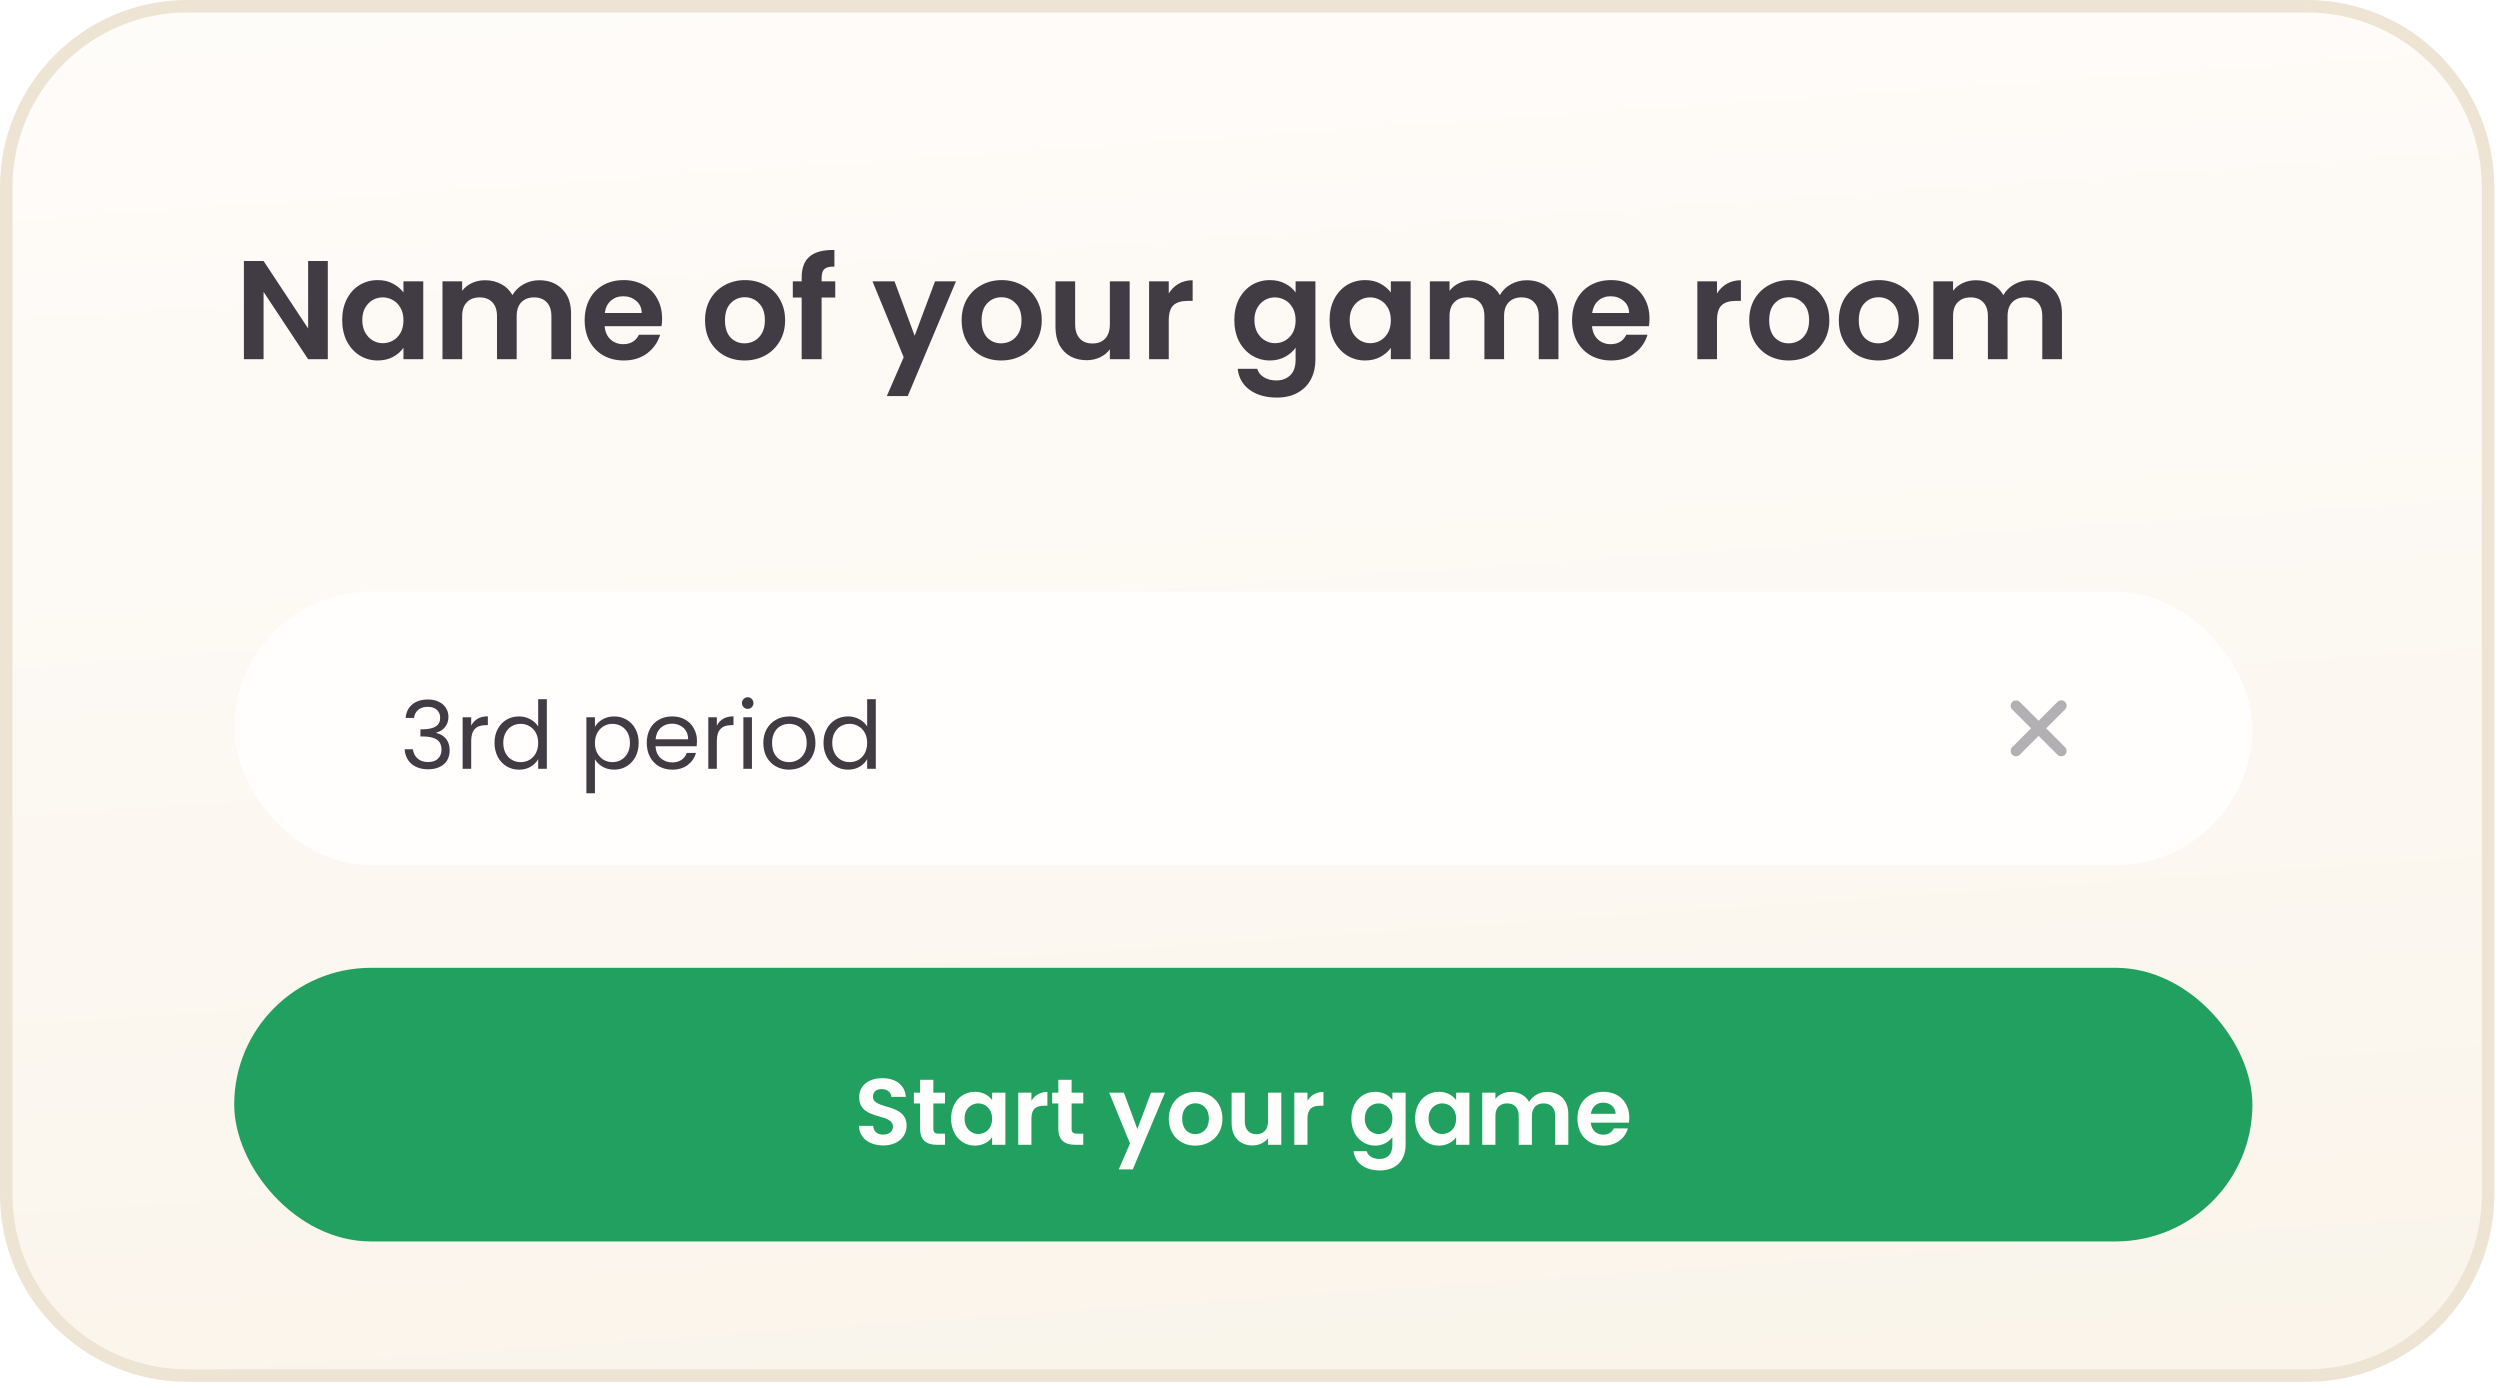
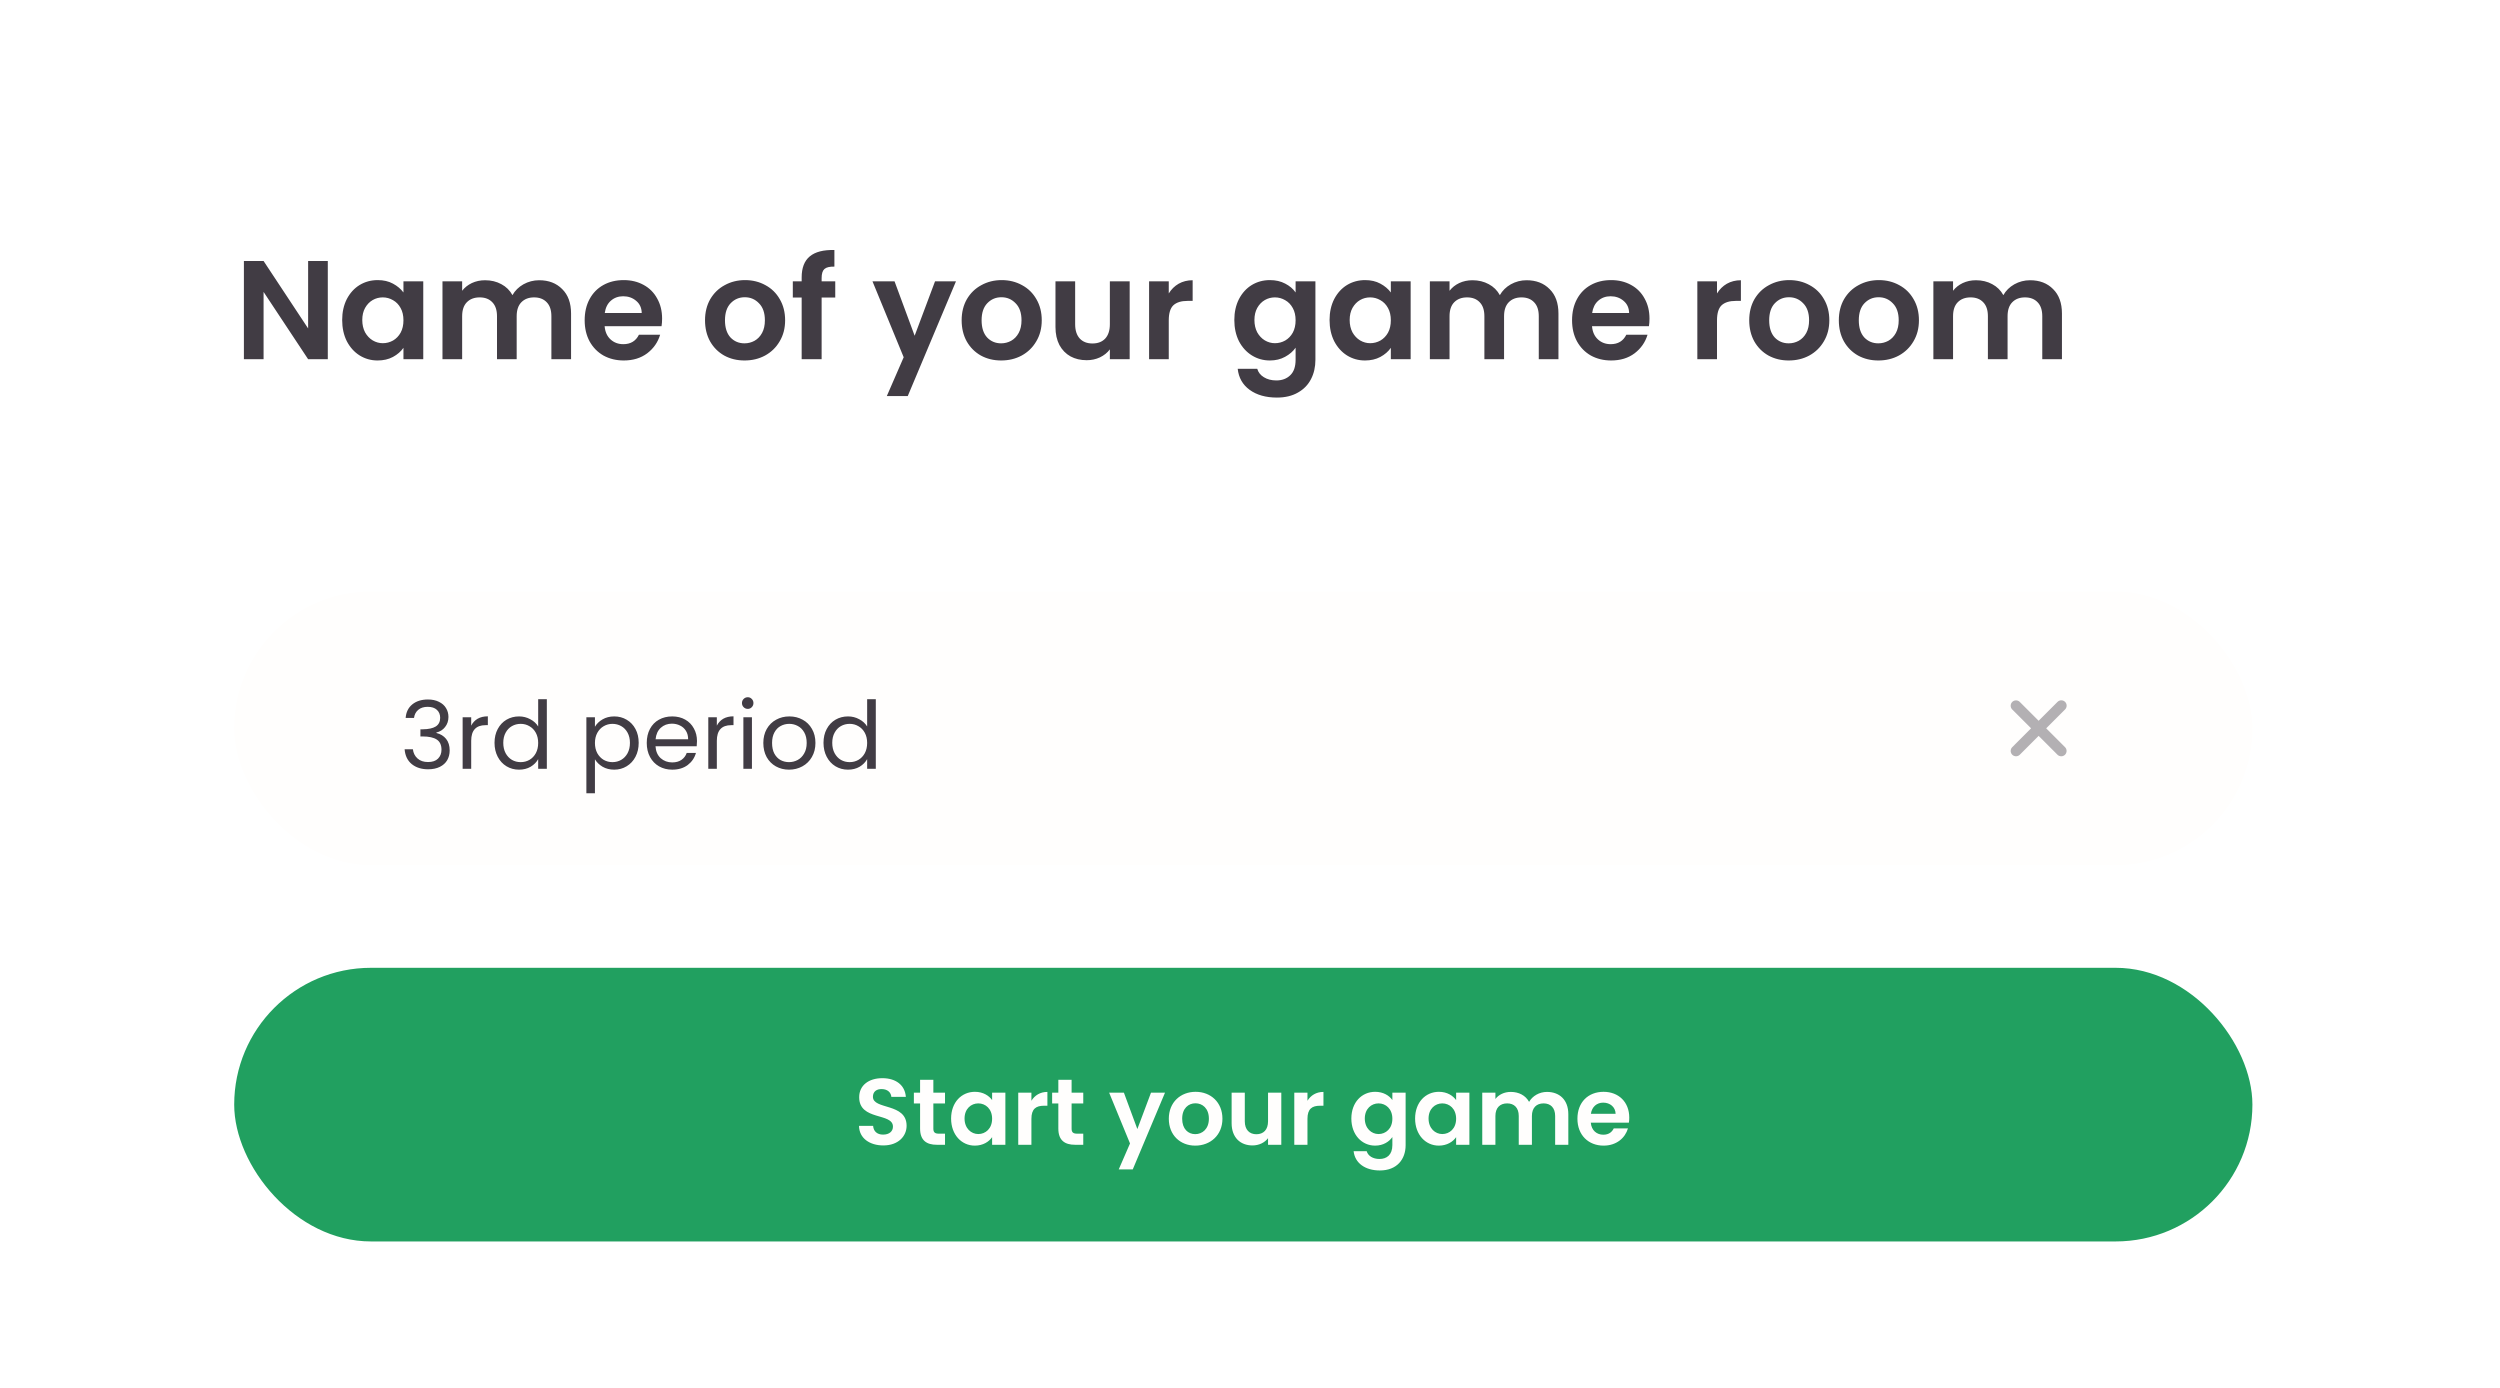
<svg xmlns="http://www.w3.org/2000/svg" width="200" height="111" viewBox="0 0 200 111" fill="none">
-   <path d="M14.989 0.5H184.558C192.56 0.5 199.047 6.987 199.047 14.989V95.558C199.047 103.56 192.56 110.047 184.558 110.047H14.989C6.987 110.047 0.5 103.56 0.5 95.558V14.989C0.5 6.987 6.987 0.5 14.989 0.5Z" fill="url(#paint0_linear_8943_32279)" stroke="#EDE4D3" />
  <path d="M26.224 28.737H24.65L21.086 23.352V28.737H19.512V20.879H21.086L24.65 26.275V20.879H26.224V28.737ZM27.374 25.601C27.374 24.971 27.498 24.413 27.745 23.926C28 23.439 28.341 23.064 28.768 22.802C29.203 22.539 29.686 22.408 30.218 22.408C30.683 22.408 31.088 22.502 31.433 22.689C31.785 22.876 32.066 23.113 32.276 23.397V22.509H33.861V28.737H32.276V27.827C32.073 28.119 31.792 28.363 31.433 28.557C31.08 28.745 30.672 28.838 30.207 28.838C29.683 28.838 29.203 28.704 28.768 28.434C28.341 28.164 28 27.785 27.745 27.298C27.498 26.804 27.374 26.238 27.374 25.601ZM32.276 25.623C32.276 25.241 32.201 24.915 32.051 24.645C31.901 24.368 31.699 24.158 31.444 24.016C31.189 23.866 30.916 23.791 30.623 23.791C30.331 23.791 30.061 23.862 29.814 24.004C29.566 24.147 29.364 24.357 29.207 24.634C29.057 24.904 28.982 25.226 28.982 25.601C28.982 25.976 29.057 26.305 29.207 26.59C29.364 26.867 29.566 27.081 29.814 27.231C30.069 27.381 30.338 27.456 30.623 27.456C30.916 27.456 31.189 27.384 31.444 27.242C31.699 27.092 31.901 26.882 32.051 26.613C32.201 26.335 32.276 26.006 32.276 25.623ZM43.133 22.419C43.897 22.419 44.512 22.655 44.976 23.128C45.449 23.592 45.685 24.244 45.685 25.084V28.737H44.111V25.297C44.111 24.81 43.987 24.439 43.74 24.184C43.492 23.922 43.155 23.791 42.728 23.791C42.301 23.791 41.96 23.922 41.705 24.184C41.458 24.439 41.334 24.81 41.334 25.297V28.737H39.76V25.297C39.76 24.81 39.636 24.439 39.389 24.184C39.142 23.922 38.804 23.791 38.377 23.791C37.943 23.791 37.598 23.922 37.343 24.184C37.096 24.439 36.972 24.81 36.972 25.297V28.737H35.398V22.509H36.972V23.262C37.174 23 37.433 22.794 37.748 22.644C38.07 22.494 38.422 22.419 38.804 22.419C39.292 22.419 39.726 22.524 40.108 22.734C40.491 22.936 40.787 23.229 40.997 23.611C41.199 23.251 41.491 22.963 41.873 22.745C42.263 22.528 42.683 22.419 43.133 22.419ZM52.968 25.488C52.968 25.713 52.953 25.916 52.923 26.095H48.37C48.407 26.545 48.565 26.897 48.842 27.152C49.119 27.407 49.46 27.534 49.865 27.534C50.45 27.534 50.866 27.283 51.113 26.781H52.81C52.631 27.381 52.286 27.875 51.776 28.265C51.267 28.647 50.641 28.838 49.899 28.838C49.299 28.838 48.76 28.707 48.28 28.445C47.808 28.175 47.437 27.797 47.167 27.31C46.905 26.822 46.773 26.26 46.773 25.623C46.773 24.979 46.905 24.413 47.167 23.926C47.429 23.439 47.797 23.064 48.269 22.802C48.741 22.539 49.284 22.408 49.899 22.408C50.491 22.408 51.019 22.535 51.484 22.79C51.956 23.045 52.319 23.409 52.574 23.881C52.837 24.345 52.968 24.881 52.968 25.488ZM51.338 25.039C51.33 24.634 51.184 24.312 50.899 24.072C50.614 23.825 50.266 23.701 49.854 23.701C49.464 23.701 49.134 23.821 48.864 24.061C48.602 24.293 48.441 24.619 48.381 25.039H51.338ZM59.561 28.838C58.961 28.838 58.422 28.707 57.942 28.445C57.462 28.175 57.084 27.797 56.807 27.31C56.537 26.822 56.402 26.26 56.402 25.623C56.402 24.986 56.541 24.424 56.818 23.937C57.103 23.45 57.489 23.075 57.976 22.813C58.463 22.543 59.006 22.408 59.606 22.408C60.206 22.408 60.749 22.543 61.236 22.813C61.723 23.075 62.105 23.45 62.383 23.937C62.668 24.424 62.81 24.986 62.81 25.623C62.81 26.26 62.664 26.822 62.371 27.31C62.087 27.797 61.697 28.175 61.202 28.445C60.715 28.707 60.168 28.838 59.561 28.838ZM59.561 27.467C59.846 27.467 60.112 27.399 60.359 27.265C60.614 27.122 60.816 26.912 60.966 26.635C61.116 26.358 61.191 26.02 61.191 25.623C61.191 25.031 61.034 24.578 60.719 24.263C60.412 23.941 60.033 23.779 59.584 23.779C59.134 23.779 58.755 23.941 58.448 24.263C58.148 24.578 57.998 25.031 57.998 25.623C57.998 26.215 58.145 26.672 58.437 26.995C58.737 27.31 59.111 27.467 59.561 27.467ZM66.82 23.802H65.73V28.737H64.133V23.802H63.425V22.509H64.133V22.194C64.133 21.43 64.35 20.868 64.785 20.508C65.22 20.148 65.876 19.98 66.752 20.002V21.329C66.37 21.321 66.104 21.385 65.954 21.52C65.804 21.655 65.73 21.898 65.73 22.251V22.509H66.82V23.802ZM76.477 22.509L72.621 31.683H70.946L72.295 28.58L69.799 22.509H71.564L73.172 26.86L74.802 22.509H76.477ZM80.091 28.838C79.491 28.838 78.952 28.707 78.472 28.445C77.993 28.175 77.614 27.797 77.337 27.31C77.067 26.822 76.932 26.26 76.932 25.623C76.932 24.986 77.071 24.424 77.348 23.937C77.633 23.45 78.019 23.075 78.506 22.813C78.993 22.543 79.536 22.408 80.136 22.408C80.736 22.408 81.279 22.543 81.766 22.813C82.253 23.075 82.635 23.45 82.913 23.937C83.198 24.424 83.34 24.986 83.34 25.623C83.34 26.26 83.194 26.822 82.901 27.31C82.617 27.797 82.227 28.175 81.732 28.445C81.245 28.707 80.698 28.838 80.091 28.838ZM80.091 27.467C80.376 27.467 80.642 27.399 80.889 27.265C81.144 27.122 81.346 26.912 81.496 26.635C81.646 26.358 81.721 26.02 81.721 25.623C81.721 25.031 81.564 24.578 81.249 24.263C80.942 23.941 80.563 23.779 80.114 23.779C79.664 23.779 79.285 23.941 78.978 24.263C78.678 24.578 78.528 25.031 78.528 25.623C78.528 26.215 78.674 26.672 78.967 26.995C79.267 27.31 79.641 27.467 80.091 27.467ZM90.374 22.509V28.737H88.789V27.95C88.587 28.22 88.32 28.434 87.991 28.591C87.668 28.741 87.316 28.816 86.934 28.816C86.447 28.816 86.016 28.715 85.641 28.512C85.266 28.303 84.97 27.999 84.753 27.602C84.543 27.197 84.438 26.718 84.438 26.163V22.509H86.012V25.938C86.012 26.433 86.136 26.815 86.383 27.085C86.63 27.347 86.968 27.478 87.395 27.478C87.83 27.478 88.171 27.347 88.418 27.085C88.665 26.815 88.789 26.433 88.789 25.938V22.509H90.374ZM93.501 23.476C93.703 23.146 93.966 22.888 94.288 22.7C94.618 22.513 94.992 22.419 95.412 22.419V24.072H94.996C94.501 24.072 94.127 24.188 93.872 24.42C93.625 24.653 93.501 25.057 93.501 25.634V28.737H91.927V22.509H93.501V23.476ZM101.59 22.408C102.055 22.408 102.464 22.502 102.816 22.689C103.168 22.869 103.445 23.105 103.648 23.397V22.509H105.233V28.782C105.233 29.359 105.117 29.873 104.884 30.322C104.652 30.78 104.304 31.139 103.839 31.402C103.374 31.672 102.812 31.806 102.153 31.806C101.268 31.806 100.541 31.6 99.972 31.188C99.409 30.776 99.091 30.214 99.016 29.502H100.579C100.661 29.787 100.837 30.011 101.107 30.176C101.384 30.349 101.718 30.435 102.108 30.435C102.565 30.435 102.936 30.296 103.221 30.019C103.505 29.749 103.648 29.337 103.648 28.782V27.816C103.445 28.108 103.164 28.351 102.805 28.546C102.452 28.741 102.048 28.838 101.59 28.838C101.066 28.838 100.586 28.704 100.151 28.434C99.717 28.164 99.372 27.785 99.117 27.298C98.87 26.804 98.746 26.238 98.746 25.601C98.746 24.971 98.87 24.413 99.117 23.926C99.372 23.439 99.713 23.064 100.14 22.802C100.575 22.539 101.058 22.408 101.59 22.408ZM103.648 25.623C103.648 25.241 103.573 24.915 103.423 24.645C103.273 24.368 103.071 24.158 102.816 24.016C102.561 23.866 102.287 23.791 101.995 23.791C101.703 23.791 101.433 23.862 101.186 24.004C100.938 24.147 100.736 24.357 100.579 24.634C100.429 24.904 100.354 25.226 100.354 25.601C100.354 25.976 100.429 26.305 100.579 26.59C100.736 26.867 100.938 27.081 101.186 27.231C101.441 27.381 101.71 27.456 101.995 27.456C102.287 27.456 102.561 27.384 102.816 27.242C103.071 27.092 103.273 26.882 103.423 26.613C103.573 26.335 103.648 26.006 103.648 25.623ZM106.365 25.601C106.365 24.971 106.489 24.413 106.736 23.926C106.991 23.439 107.332 23.064 107.759 22.802C108.194 22.539 108.678 22.408 109.21 22.408C109.674 22.408 110.079 22.502 110.424 22.689C110.776 22.876 111.057 23.113 111.267 23.397V22.509H112.852V28.737H111.267V27.827C111.065 28.119 110.784 28.363 110.424 28.557C110.072 28.745 109.663 28.838 109.198 28.838C108.674 28.838 108.194 28.704 107.759 28.434C107.332 28.164 106.991 27.785 106.736 27.298C106.489 26.804 106.365 26.238 106.365 25.601ZM111.267 25.623C111.267 25.241 111.192 24.915 111.042 24.645C110.892 24.368 110.69 24.158 110.435 24.016C110.18 23.866 109.907 23.791 109.614 23.791C109.322 23.791 109.052 23.862 108.805 24.004C108.558 24.147 108.355 24.357 108.198 24.634C108.048 24.904 107.973 25.226 107.973 25.601C107.973 25.976 108.048 26.305 108.198 26.59C108.355 26.867 108.558 27.081 108.805 27.231C109.06 27.381 109.33 27.456 109.614 27.456C109.907 27.456 110.18 27.384 110.435 27.242C110.69 27.092 110.892 26.882 111.042 26.613C111.192 26.335 111.267 26.006 111.267 25.623ZM122.124 22.419C122.888 22.419 123.503 22.655 123.968 23.128C124.44 23.592 124.676 24.244 124.676 25.084V28.737H123.102V25.297C123.102 24.81 122.978 24.439 122.731 24.184C122.484 23.922 122.146 23.791 121.719 23.791C121.292 23.791 120.951 23.922 120.696 24.184C120.449 24.439 120.325 24.81 120.325 25.297V28.737H118.751V25.297C118.751 24.81 118.628 24.439 118.38 24.184C118.133 23.922 117.796 23.791 117.368 23.791C116.934 23.791 116.589 23.922 116.334 24.184C116.087 24.439 115.963 24.81 115.963 25.297V28.737H114.389V22.509H115.963V23.262C116.166 23 116.424 22.794 116.739 22.644C117.061 22.494 117.413 22.419 117.796 22.419C118.283 22.419 118.717 22.524 119.1 22.734C119.482 22.936 119.778 23.229 119.988 23.611C120.19 23.251 120.482 22.963 120.865 22.745C121.254 22.528 121.674 22.419 122.124 22.419ZM131.959 25.488C131.959 25.713 131.944 25.916 131.914 26.095H127.361C127.398 26.545 127.556 26.897 127.833 27.152C128.11 27.407 128.451 27.534 128.856 27.534C129.441 27.534 129.857 27.283 130.104 26.781H131.802C131.622 27.381 131.277 27.875 130.767 28.265C130.258 28.647 129.632 28.838 128.89 28.838C128.29 28.838 127.751 28.707 127.271 28.445C126.799 28.175 126.428 27.797 126.158 27.31C125.896 26.822 125.765 26.26 125.765 25.623C125.765 24.979 125.896 24.413 126.158 23.926C126.42 23.439 126.788 23.064 127.26 22.802C127.732 22.539 128.275 22.408 128.89 22.408C129.482 22.408 130.01 22.535 130.475 22.79C130.947 23.045 131.311 23.409 131.566 23.881C131.828 24.345 131.959 24.881 131.959 25.488ZM130.329 25.039C130.321 24.634 130.175 24.312 129.89 24.072C129.606 23.825 129.257 23.701 128.845 23.701C128.455 23.701 128.125 23.821 127.856 24.061C127.593 24.293 127.432 24.619 127.372 25.039H130.329ZM137.36 23.476C137.563 23.146 137.825 22.888 138.147 22.7C138.477 22.513 138.852 22.419 139.272 22.419V24.072H138.856C138.361 24.072 137.986 24.188 137.731 24.42C137.484 24.653 137.36 25.057 137.36 25.634V28.737H135.787V22.509H137.36V23.476ZM143.097 28.838C142.498 28.838 141.958 28.707 141.478 28.445C140.999 28.175 140.62 27.797 140.343 27.31C140.073 26.822 139.938 26.26 139.938 25.623C139.938 24.986 140.077 24.424 140.354 23.937C140.639 23.45 141.025 23.075 141.512 22.813C141.999 22.543 142.543 22.408 143.142 22.408C143.742 22.408 144.285 22.543 144.772 22.813C145.26 23.075 145.642 23.45 145.919 23.937C146.204 24.424 146.346 24.986 146.346 25.623C146.346 26.26 146.2 26.822 145.908 27.31C145.623 27.797 145.233 28.175 144.739 28.445C144.251 28.707 143.704 28.838 143.097 28.838ZM143.097 27.467C143.382 27.467 143.648 27.399 143.895 27.265C144.15 27.122 144.353 26.912 144.503 26.635C144.652 26.358 144.727 26.02 144.727 25.623C144.727 25.031 144.57 24.578 144.255 24.263C143.948 23.941 143.569 23.779 143.12 23.779C142.67 23.779 142.292 23.941 141.984 24.263C141.685 24.578 141.535 25.031 141.535 25.623C141.535 26.215 141.681 26.672 141.973 26.995C142.273 27.31 142.648 27.467 143.097 27.467ZM150.266 28.838C149.667 28.838 149.127 28.707 148.647 28.445C148.168 28.175 147.789 27.797 147.512 27.31C147.242 26.822 147.107 26.26 147.107 25.623C147.107 24.986 147.246 24.424 147.523 23.937C147.808 23.45 148.194 23.075 148.681 22.813C149.168 22.543 149.712 22.408 150.311 22.408C150.911 22.408 151.454 22.543 151.941 22.813C152.429 23.075 152.811 23.45 153.088 23.937C153.373 24.424 153.515 24.986 153.515 25.623C153.515 26.26 153.369 26.822 153.077 27.31C152.792 27.797 152.402 28.175 151.908 28.445C151.421 28.707 150.873 28.838 150.266 28.838ZM150.266 27.467C150.551 27.467 150.817 27.399 151.065 27.265C151.319 27.122 151.522 26.912 151.672 26.635C151.821 26.358 151.896 26.02 151.896 25.623C151.896 25.031 151.739 24.578 151.424 24.263C151.117 23.941 150.738 23.779 150.289 23.779C149.839 23.779 149.461 23.941 149.153 24.263C148.854 24.578 148.704 25.031 148.704 25.623C148.704 26.215 148.85 26.672 149.142 26.995C149.442 27.31 149.817 27.467 150.266 27.467ZM162.404 22.419C163.169 22.419 163.783 22.655 164.248 23.128C164.72 23.592 164.956 24.244 164.956 25.084V28.737H163.382V25.297C163.382 24.81 163.259 24.439 163.011 24.184C162.764 23.922 162.427 23.791 162 23.791C161.572 23.791 161.231 23.922 160.977 24.184C160.729 24.439 160.606 24.81 160.606 25.297V28.737H159.032V25.297C159.032 24.81 158.908 24.439 158.661 24.184C158.413 23.922 158.076 23.791 157.649 23.791C157.214 23.791 156.87 23.922 156.615 24.184C156.367 24.439 156.244 24.81 156.244 25.297V28.737H154.67V22.509H156.244V23.262C156.446 23 156.705 22.794 157.019 22.644C157.342 22.494 157.694 22.419 158.076 22.419C158.563 22.419 158.998 22.524 159.38 22.734C159.762 22.936 160.059 23.229 160.268 23.611C160.471 23.251 160.763 22.963 161.145 22.745C161.535 22.528 161.955 22.419 162.404 22.419Z" fill="#413C44" />
  <g filter="url(#filter0_ddd_8943_32279)">
    <rect x="18.736" y="39.815" width="161.457" height="21.892" rx="10.946" fill="#FFFEFD" />
    <path d="M32.452 49.929C32.487 49.467 32.665 49.106 32.986 48.845C33.307 48.584 33.723 48.454 34.235 48.454C34.576 48.454 34.87 48.516 35.116 48.642C35.366 48.762 35.555 48.928 35.68 49.139C35.81 49.349 35.876 49.587 35.876 49.853C35.876 50.164 35.785 50.433 35.605 50.659C35.429 50.884 35.198 51.03 34.912 51.095V51.133C35.239 51.213 35.497 51.371 35.688 51.607C35.878 51.843 35.974 52.151 35.974 52.532C35.974 52.819 35.908 53.077 35.778 53.308C35.647 53.533 35.452 53.712 35.191 53.842C34.93 53.972 34.616 54.038 34.25 54.038C33.718 54.038 33.282 53.9 32.941 53.624C32.599 53.343 32.409 52.946 32.369 52.435H33.031C33.066 52.736 33.189 52.981 33.4 53.172C33.611 53.363 33.891 53.458 34.243 53.458C34.594 53.458 34.86 53.368 35.04 53.187C35.226 53.002 35.319 52.763 35.319 52.472C35.319 52.096 35.193 51.825 34.943 51.66C34.692 51.494 34.313 51.411 33.806 51.411H33.633V50.839H33.814C34.275 50.834 34.624 50.759 34.86 50.614C35.096 50.463 35.213 50.232 35.213 49.921C35.213 49.655 35.126 49.442 34.95 49.282C34.779 49.121 34.534 49.041 34.212 49.041C33.901 49.041 33.651 49.121 33.46 49.282C33.269 49.442 33.156 49.658 33.121 49.929H32.452ZM37.696 50.546C37.816 50.31 37.987 50.127 38.208 49.996C38.433 49.866 38.707 49.801 39.028 49.801V50.508H38.847C38.08 50.508 37.696 50.925 37.696 51.757V54H37.011V49.876H37.696V50.546ZM39.562 51.923C39.562 51.502 39.648 51.133 39.818 50.817C39.989 50.496 40.222 50.247 40.518 50.072C40.819 49.896 41.155 49.808 41.527 49.808C41.848 49.808 42.146 49.883 42.422 50.034C42.698 50.179 42.909 50.373 43.054 50.614V48.431H43.747V54H43.054V53.225C42.919 53.471 42.718 53.674 42.452 53.834C42.186 53.99 41.875 54.068 41.519 54.068C41.153 54.068 40.819 53.977 40.518 53.797C40.222 53.616 39.989 53.363 39.818 53.037C39.648 52.711 39.562 52.339 39.562 51.923ZM43.054 51.931C43.054 51.619 42.992 51.349 42.866 51.118C42.741 50.887 42.57 50.711 42.355 50.591C42.144 50.465 41.91 50.403 41.655 50.403C41.399 50.403 41.166 50.463 40.955 50.583C40.744 50.704 40.576 50.879 40.45 51.11C40.325 51.341 40.262 51.612 40.262 51.923C40.262 52.239 40.325 52.515 40.45 52.751C40.576 52.981 40.744 53.16 40.955 53.285C41.166 53.406 41.399 53.466 41.655 53.466C41.91 53.466 42.144 53.406 42.355 53.285C42.57 53.16 42.741 52.981 42.866 52.751C42.992 52.515 43.054 52.242 43.054 51.931ZM47.595 50.636C47.731 50.4 47.931 50.205 48.197 50.049C48.468 49.889 48.782 49.808 49.138 49.808C49.504 49.808 49.835 49.896 50.131 50.072C50.432 50.247 50.668 50.496 50.839 50.817C51.009 51.133 51.095 51.502 51.095 51.923C51.095 52.339 51.009 52.711 50.839 53.037C50.668 53.363 50.432 53.616 50.131 53.797C49.835 53.977 49.504 54.068 49.138 54.068C48.787 54.068 48.476 53.99 48.205 53.834C47.939 53.674 47.736 53.476 47.595 53.24V55.957H46.91V49.876H47.595V50.636ZM50.395 51.923C50.395 51.612 50.332 51.341 50.206 51.11C50.081 50.879 49.91 50.704 49.695 50.583C49.484 50.463 49.251 50.403 48.995 50.403C48.744 50.403 48.511 50.465 48.295 50.591C48.084 50.711 47.914 50.889 47.783 51.125C47.658 51.356 47.595 51.624 47.595 51.931C47.595 52.242 47.658 52.515 47.783 52.751C47.914 52.981 48.084 53.16 48.295 53.285C48.511 53.406 48.744 53.466 48.995 53.466C49.251 53.466 49.484 53.406 49.695 53.285C49.91 53.16 50.081 52.981 50.206 52.751C50.332 52.515 50.395 52.239 50.395 51.923ZM55.759 51.78C55.759 51.91 55.751 52.048 55.736 52.194H52.44C52.465 52.6 52.603 52.919 52.854 53.15C53.11 53.375 53.418 53.488 53.779 53.488C54.075 53.488 54.321 53.42 54.517 53.285C54.718 53.145 54.858 52.959 54.938 52.728H55.676C55.566 53.124 55.345 53.448 55.014 53.699C54.683 53.945 54.271 54.068 53.779 54.068C53.388 54.068 53.037 53.98 52.726 53.804C52.42 53.629 52.179 53.38 52.004 53.059C51.828 52.733 51.74 52.357 51.74 51.931C51.74 51.504 51.825 51.13 51.996 50.809C52.167 50.488 52.405 50.242 52.711 50.072C53.022 49.896 53.378 49.808 53.779 49.808C54.171 49.808 54.517 49.894 54.818 50.064C55.119 50.235 55.35 50.471 55.51 50.772C55.676 51.068 55.759 51.404 55.759 51.78ZM55.051 51.637C55.051 51.376 54.994 51.153 54.878 50.967C54.763 50.777 54.605 50.634 54.404 50.538C54.209 50.438 53.99 50.388 53.749 50.388C53.403 50.388 53.107 50.498 52.861 50.719C52.621 50.94 52.483 51.246 52.447 51.637H55.051ZM57.347 50.546C57.468 50.31 57.639 50.127 57.859 49.996C58.085 49.866 58.358 49.801 58.68 49.801V50.508H58.499C57.731 50.508 57.347 50.925 57.347 51.757V54H56.663V49.876H57.347V50.546ZM59.824 49.206C59.693 49.206 59.583 49.161 59.493 49.071C59.402 48.98 59.357 48.87 59.357 48.74C59.357 48.609 59.402 48.499 59.493 48.408C59.583 48.318 59.693 48.273 59.824 48.273C59.949 48.273 60.055 48.318 60.14 48.408C60.23 48.499 60.275 48.609 60.275 48.74C60.275 48.87 60.23 48.98 60.14 49.071C60.055 49.161 59.949 49.206 59.824 49.206ZM60.155 49.876V54H59.47V49.876H60.155ZM63.121 54.068C62.734 54.068 62.383 53.98 62.067 53.804C61.756 53.629 61.51 53.38 61.33 53.059C61.154 52.733 61.066 52.357 61.066 51.931C61.066 51.509 61.157 51.138 61.337 50.817C61.523 50.491 61.774 50.242 62.09 50.072C62.406 49.896 62.76 49.808 63.151 49.808C63.542 49.808 63.896 49.896 64.212 50.072C64.528 50.242 64.776 50.488 64.957 50.809C65.143 51.13 65.235 51.504 65.235 51.931C65.235 52.357 65.14 52.733 64.949 53.059C64.764 53.38 64.51 53.629 64.189 53.804C63.868 53.98 63.512 54.068 63.121 54.068ZM63.121 53.466C63.367 53.466 63.597 53.408 63.813 53.293C64.029 53.177 64.202 53.004 64.332 52.773C64.468 52.543 64.535 52.262 64.535 51.931C64.535 51.599 64.47 51.318 64.34 51.088C64.209 50.857 64.039 50.686 63.828 50.576C63.617 50.461 63.389 50.403 63.143 50.403C62.892 50.403 62.662 50.461 62.451 50.576C62.245 50.686 62.08 50.857 61.954 51.088C61.829 51.318 61.766 51.599 61.766 51.931C61.766 52.267 61.826 52.55 61.947 52.781C62.072 53.012 62.238 53.185 62.443 53.3C62.649 53.41 62.875 53.466 63.121 53.466ZM65.88 51.923C65.88 51.502 65.965 51.133 66.136 50.817C66.306 50.496 66.54 50.247 66.836 50.072C67.137 49.896 67.473 49.808 67.844 49.808C68.165 49.808 68.464 49.883 68.74 50.034C69.016 50.179 69.226 50.373 69.372 50.614V48.431H70.064V54H69.372V53.225C69.236 53.471 69.036 53.674 68.77 53.834C68.504 53.99 68.193 54.068 67.837 54.068C67.47 54.068 67.137 53.977 66.836 53.797C66.54 53.616 66.306 53.363 66.136 53.037C65.965 52.711 65.88 52.339 65.88 51.923ZM69.372 51.931C69.372 51.619 69.309 51.349 69.184 51.118C69.058 50.887 68.888 50.711 68.672 50.591C68.461 50.465 68.228 50.403 67.972 50.403C67.716 50.403 67.483 50.463 67.272 50.583C67.061 50.704 66.893 50.879 66.768 51.11C66.642 51.341 66.58 51.612 66.58 51.923C66.58 52.239 66.642 52.515 66.768 52.751C66.893 52.981 67.061 53.16 67.272 53.285C67.483 53.406 67.716 53.466 67.972 53.466C68.228 53.466 68.461 53.406 68.672 53.285C68.888 53.16 69.058 52.981 69.184 52.751C69.309 52.515 69.372 52.242 69.372 51.931Z" fill="#413C44" />
    <g opacity="0.4">
      <path d="M165.207 48.645C165.127 48.565 165.018 48.52 164.905 48.52C164.791 48.52 164.682 48.565 164.602 48.645L163.09 50.157L161.578 48.645C161.498 48.567 161.39 48.524 161.278 48.525C161.165 48.526 161.058 48.571 160.979 48.65C160.9 48.729 160.855 48.837 160.854 48.949C160.853 49.061 160.896 49.169 160.974 49.249L162.486 50.761L160.974 52.273C160.896 52.354 160.853 52.462 160.854 52.574C160.855 52.686 160.9 52.793 160.979 52.873C161.058 52.952 161.165 52.997 161.278 52.998C161.39 52.999 161.498 52.956 161.578 52.878L163.09 51.366L164.602 52.878C164.683 52.956 164.791 52.999 164.903 52.998C165.015 52.997 165.122 52.952 165.202 52.873C165.281 52.793 165.326 52.686 165.327 52.574C165.328 52.462 165.285 52.354 165.207 52.273L163.695 50.761L165.207 49.249C165.287 49.169 165.332 49.06 165.332 48.947C165.332 48.834 165.287 48.725 165.207 48.645V48.645Z" fill="#413C44" />
    </g>
  </g>
  <g filter="url(#filter1_ddd_8943_32279)">
    <rect x="18.736" y="69.919" width="161.457" height="21.892" rx="10.946" fill="#21A060" />
    <path d="M72.528 82.557C72.528 83.385 71.865 84.13 70.669 84.13C69.578 84.13 68.735 83.558 68.72 82.564H69.849C69.879 82.986 70.157 83.264 70.646 83.264C71.143 83.264 71.436 83.001 71.436 82.625C71.436 81.488 68.727 82.173 68.735 80.269C68.735 79.321 69.502 78.749 70.586 78.749C71.662 78.749 72.4 79.298 72.468 80.247H71.308C71.286 79.9 71.007 79.629 70.556 79.622C70.142 79.607 69.834 79.81 69.834 80.239C69.834 81.293 72.528 80.706 72.528 82.557ZM73.607 82.783V80.773H73.11V79.908H73.607V78.877H74.668V79.908H75.601V80.773H74.668V82.79C74.668 83.069 74.781 83.189 75.112 83.189H75.601V84.077H74.939C74.141 84.077 73.607 83.739 73.607 82.783ZM76.088 81.978C76.088 80.676 76.931 79.84 77.992 79.84C78.662 79.84 79.121 80.156 79.369 80.502V79.908H80.43V84.077H79.369V83.468C79.121 83.829 78.647 84.145 77.984 84.145C76.931 84.145 76.088 83.279 76.088 81.978ZM79.369 81.993C79.369 81.202 78.842 80.766 78.263 80.766C77.698 80.766 77.164 81.187 77.164 81.978C77.164 82.768 77.698 83.219 78.263 83.219C78.842 83.219 79.369 82.783 79.369 81.993ZM82.513 82V84.077H81.459V79.908H82.513V80.555C82.776 80.126 83.213 79.848 83.792 79.848V80.954H83.513C82.889 80.954 82.513 81.195 82.513 82ZM84.667 82.783V80.773H84.171V79.908H84.667V78.877H85.728V79.908H86.661V80.773H85.728V82.79C85.728 83.069 85.841 83.189 86.172 83.189H86.661V84.077H85.999C85.201 84.077 84.667 83.739 84.667 82.783ZM90.988 82.82L92.08 79.908H93.201L90.62 86.049H89.498L90.401 83.972L88.731 79.908H89.912L90.988 82.82ZM97.795 81.993C97.795 83.302 96.832 84.145 95.62 84.145C94.416 84.145 93.505 83.302 93.505 81.993C93.505 80.676 94.446 79.84 95.65 79.84C96.854 79.84 97.795 80.676 97.795 81.993ZM94.574 81.993C94.574 82.82 95.056 83.227 95.62 83.227C96.177 83.227 96.711 82.82 96.711 81.993C96.711 81.157 96.192 80.758 95.635 80.758C95.078 80.758 94.574 81.157 94.574 81.993ZM102.504 79.908V84.077H101.443V83.55C101.179 83.904 100.72 84.13 100.201 84.13C99.23 84.13 98.53 83.498 98.53 82.354V79.908H99.584V82.203C99.584 82.873 99.953 83.234 100.509 83.234C101.081 83.234 101.443 82.873 101.443 82.203V79.908H102.504ZM104.597 82V84.077H103.543V79.908H104.597V80.555C104.86 80.126 105.297 79.848 105.876 79.848V80.954H105.598C104.973 80.954 104.597 81.195 104.597 82ZM108.108 81.978C108.108 80.676 108.951 79.84 110.012 79.84C110.667 79.84 111.141 80.141 111.389 80.502V79.908H112.45V84.107C112.45 85.236 111.758 86.132 110.388 86.132C109.214 86.132 108.394 85.545 108.289 84.589H109.335C109.44 84.965 109.831 85.213 110.358 85.213C110.938 85.213 111.389 84.882 111.389 84.107V83.46C111.141 83.821 110.667 84.145 110.012 84.145C108.951 84.145 108.108 83.279 108.108 81.978ZM111.389 81.993C111.389 81.202 110.862 80.766 110.283 80.766C109.719 80.766 109.184 81.187 109.184 81.978C109.184 82.768 109.719 83.219 110.283 83.219C110.862 83.219 111.389 82.783 111.389 81.993ZM113.208 81.978C113.208 80.676 114.051 79.84 115.112 79.84C115.782 79.84 116.241 80.156 116.49 80.502V79.908H117.551V84.077H116.49V83.468C116.241 83.829 115.767 84.145 115.105 84.145C114.051 84.145 113.208 83.279 113.208 81.978ZM116.49 81.993C116.49 81.202 115.963 80.766 115.383 80.766C114.819 80.766 114.285 81.187 114.285 81.978C114.285 82.768 114.819 83.219 115.383 83.219C115.963 83.219 116.49 82.783 116.49 81.993ZM124.412 84.077V81.774C124.412 81.112 124.043 80.766 123.486 80.766C122.922 80.766 122.553 81.112 122.553 81.774V84.077H121.5V81.774C121.5 81.112 121.131 80.766 120.574 80.766C120.002 80.766 119.633 81.112 119.633 81.774V84.077H118.58V79.908H119.633V80.412C119.897 80.066 120.341 79.848 120.86 79.848C121.507 79.848 122.041 80.126 122.327 80.645C122.598 80.171 123.148 79.848 123.757 79.848C124.758 79.848 125.466 80.48 125.466 81.631V84.077H124.412ZM128.256 80.706C127.752 80.706 127.353 81.029 127.271 81.601H129.25C129.235 81.052 128.798 80.706 128.256 80.706ZM130.236 82.768C130.01 83.535 129.318 84.145 128.287 84.145C127.075 84.145 126.194 83.302 126.194 81.993C126.194 80.676 127.052 79.84 128.287 79.84C129.491 79.84 130.341 80.66 130.341 81.902C130.341 82.038 130.333 82.173 130.311 82.309H127.263C127.316 82.926 127.737 83.272 128.264 83.272C128.716 83.272 128.964 83.046 129.099 82.768H130.236Z" fill="#FFFEFD" />
  </g>
  <defs>
    <filter id="filter0_ddd_8943_32279" x="15.31" y="39.815" width="168.31" height="29.602" filterUnits="userSpaceOnUse" color-interpolation-filters="sRGB">
      <feFlood flood-opacity="0" result="BackgroundImageFix" />
      <feColorMatrix in="SourceAlpha" type="matrix" values="0 0 0 0 0 0 0 0 0 0 0 0 0 0 0 0 0 0 127 0" result="hardAlpha" />
      <feOffset dy="0.947" />
      <feGaussianBlur stdDeviation="0.379" />
      <feColorMatrix type="matrix" values="0 0 0 0 0 0 0 0 0 0 0 0 0 0 0 0 0 0 0.02 0" />
      <feBlend mode="normal" in2="BackgroundImageFix" result="effect1_dropShadow_8943_32279" />
      <feColorMatrix in="SourceAlpha" type="matrix" values="0 0 0 0 0 0 0 0 0 0 0 0 0 0 0 0 0 0 127 0" result="hardAlpha" />
      <feOffset dy="2.275" />
      <feGaussianBlur stdDeviation="0.91" />
      <feColorMatrix type="matrix" values="0 0 0 0 0 0 0 0 0 0 0 0 0 0 0 0 0 0 0.028 0" />
      <feBlend mode="normal" in2="effect1_dropShadow_8943_32279" result="effect2_dropShadow_8943_32279" />
      <feColorMatrix in="SourceAlpha" type="matrix" values="0 0 0 0 0 0 0 0 0 0 0 0 0 0 0 0 0 0 127 0" result="hardAlpha" />
      <feOffset dy="4.283" />
      <feGaussianBlur stdDeviation="1.713" />
      <feColorMatrix type="matrix" values="0 0 0 0 0 0 0 0 0 0 0 0 0 0 0 0 0 0 0.035 0" />
      <feBlend mode="normal" in2="effect2_dropShadow_8943_32279" result="effect3_dropShadow_8943_32279" />
      <feBlend mode="normal" in="SourceGraphic" in2="effect3_dropShadow_8943_32279" result="shape" />
    </filter>
    <filter id="filter1_ddd_8943_32279" x="15.31" y="69.919" width="168.31" height="29.602" filterUnits="userSpaceOnUse" color-interpolation-filters="sRGB">
      <feFlood flood-opacity="0" result="BackgroundImageFix" />
      <feColorMatrix in="SourceAlpha" type="matrix" values="0 0 0 0 0 0 0 0 0 0 0 0 0 0 0 0 0 0 127 0" result="hardAlpha" />
      <feOffset dy="0.947" />
      <feGaussianBlur stdDeviation="0.379" />
      <feColorMatrix type="matrix" values="0 0 0 0 0 0 0 0 0 0 0 0 0 0 0 0 0 0 0.02 0" />
      <feBlend mode="normal" in2="BackgroundImageFix" result="effect1_dropShadow_8943_32279" />
      <feColorMatrix in="SourceAlpha" type="matrix" values="0 0 0 0 0 0 0 0 0 0 0 0 0 0 0 0 0 0 127 0" result="hardAlpha" />
      <feOffset dy="2.275" />
      <feGaussianBlur stdDeviation="0.91" />
      <feColorMatrix type="matrix" values="0 0 0 0 0 0 0 0 0 0 0 0 0 0 0 0 0 0 0.028 0" />
      <feBlend mode="normal" in2="effect1_dropShadow_8943_32279" result="effect2_dropShadow_8943_32279" />
      <feColorMatrix in="SourceAlpha" type="matrix" values="0 0 0 0 0 0 0 0 0 0 0 0 0 0 0 0 0 0 127 0" result="hardAlpha" />
      <feOffset dy="4.283" />
      <feGaussianBlur stdDeviation="1.713" />
      <feColorMatrix type="matrix" values="0 0 0 0 0 0 0 0 0 0 0 0 0 0 0 0 0 0 0.035 0" />
      <feBlend mode="normal" in2="effect2_dropShadow_8943_32279" result="effect3_dropShadow_8943_32279" />
      <feBlend mode="normal" in="SourceGraphic" in2="effect3_dropShadow_8943_32279" result="shape" />
    </filter>
    <linearGradient id="paint0_linear_8943_32279" x1="189.171" y1="-31.026" x2="198.921" y2="111.429" gradientUnits="userSpaceOnUse">
      <stop stop-color="#FFFDFC" />
      <stop offset="1" stop-color="#FAF4EA" />
    </linearGradient>
  </defs>
</svg>